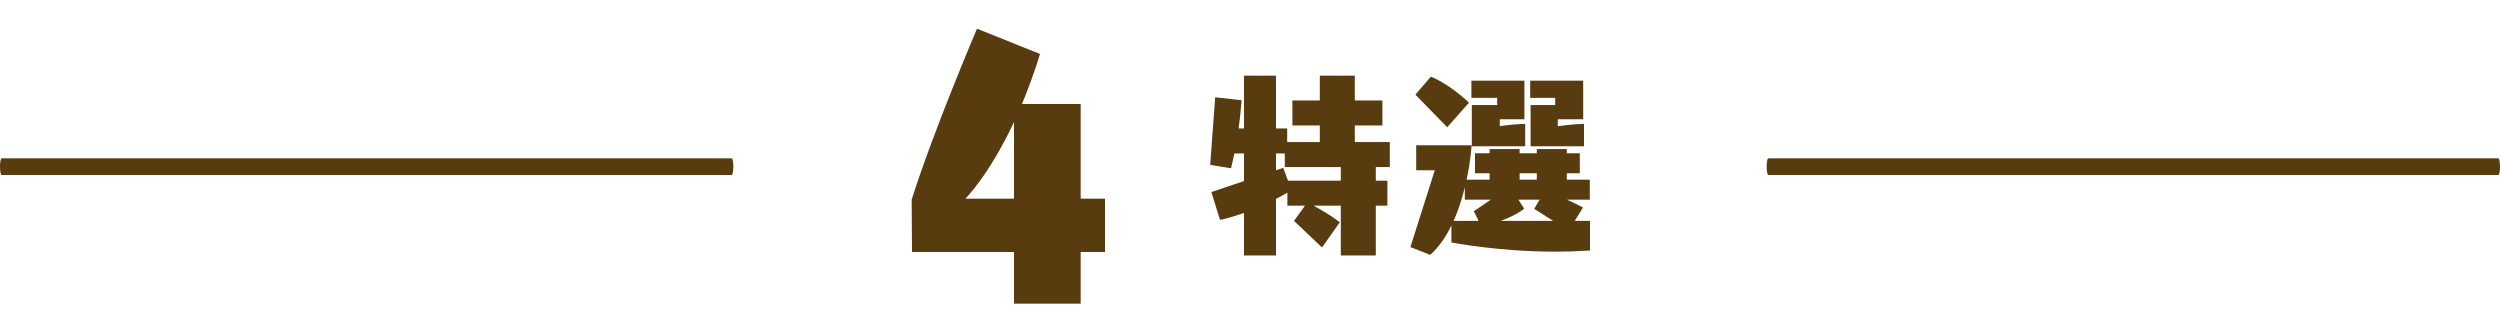
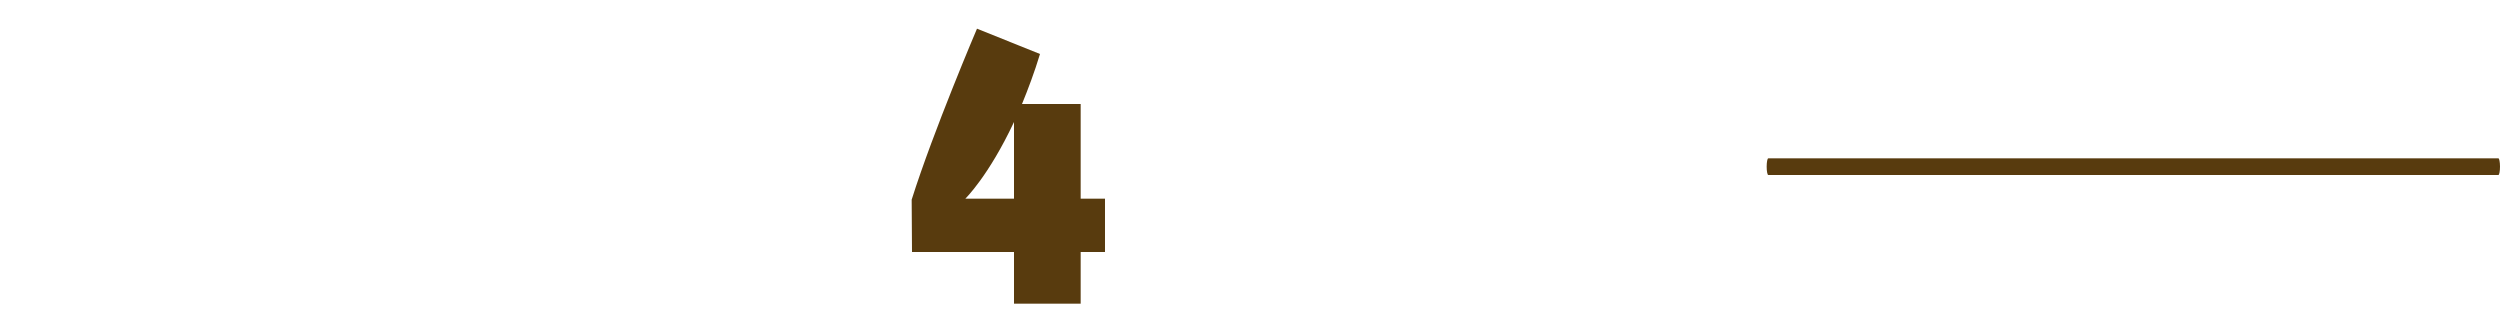
<svg xmlns="http://www.w3.org/2000/svg" width="300" height="40" viewBox="0 0 300 40" fill="none">
-   <path d="M87.804 19H0.196C0.088 19 0 19.448 0 20C0 20.552 0.088 21 0.196 21H87.804C87.912 21 88 20.552 88 20C88 19.448 87.912 19 87.804 19Z" fill="#583B0E" />
  <path d="M129.68 36.44H121.68V30.24H109.44L109.4 23.96C112 15.72 117.24 3.44 117.24 3.44L124.8 6.48C124.12 8.72 123.36 10.72 122.64 12.48H129.68V23.84H132.6V30.24H129.68V36.44ZM121.68 23.84V14.64C118.64 21.12 115.84 23.84 115.84 23.84H121.68Z" fill="#583B0E" />
-   <path d="M165.096 30.656H160.896V24.68H157.632C158.424 25.112 159.696 25.832 160.776 26.672L158.64 29.696L155.28 26.504L156.6 24.68H154.488V23.12C154.008 23.384 153.552 23.648 153.12 23.864V30.656H149.28V25.544C147.432 26.216 146.4 26.384 146.4 26.384L145.368 23.048L149.28 21.728V18.416H148.128C147.888 19.568 147.72 20.192 147.72 20.192L145.224 19.784L145.824 11.672L148.992 12.032C148.896 13.28 148.776 14.408 148.632 15.416H149.28V9.08H153.12V15.416H154.464V17.048H158.376V15.056H155.088V12.056H158.376V9.08H162.576V12.056H165.888V15.056H162.576V17.048H166.776V20.048H165.096V21.68H166.488V24.68H165.096V30.656ZM160.896 21.68V20.048H154.176V18.416H153.12V20.432L153.984 20.144L154.56 21.68H160.896ZM190.08 17.552H183.672V12.608H186.624V11.744H183.624V9.68H189.984V14.312H186.936V15.152C188.664 14.888 190.08 14.864 190.08 14.864V17.552ZM183.024 17.552H176.616V12.608H179.664V11.744H176.568V9.68H182.928V14.312H179.976V15.128C181.656 14.888 183.024 14.864 183.024 14.864V17.552ZM173.664 15.272L169.848 11.36L171.696 9.2C171.696 9.2 173.664 9.872 176.28 12.32L173.664 15.272ZM190.8 26.504V30.056C189.408 30.152 188.016 30.2 186.696 30.2C179.76 30.2 174.168 29.096 174.168 29.096V27.056C173.52 28.4 172.68 29.648 171.624 30.584L169.248 29.648L172.176 20.432H169.944V17.432H176.592C176.592 17.432 176.496 19.232 175.992 21.56H178.752V20.792H177V18.392H178.752V17.888H182.352V18.392H184.416V17.888H188.016V18.392H189.576V20.792H188.016V21.56H190.776V23.96H188.04C188.568 24.2 189.216 24.512 189.96 24.896L188.976 26.504H190.8ZM184.416 21.56V20.792H182.352V21.56H184.416ZM186.384 26.504L184.104 25.064L184.752 23.96H182.208L182.904 25.04C182.904 25.04 182.112 25.76 180.096 26.504H186.384ZM177.432 26.504L176.856 25.352L178.896 23.96H175.776V22.472C175.464 23.768 175.032 25.184 174.432 26.504H177.432Z" fill="#583B0E" />
  <path d="M299.804 19H212.196C212.088 19 212 19.448 212 20C212 20.552 212.088 21 212.196 21H299.804C299.912 21 300 20.552 300 20C300 19.448 299.912 19 299.804 19Z" fill="#583B0E" />
</svg>